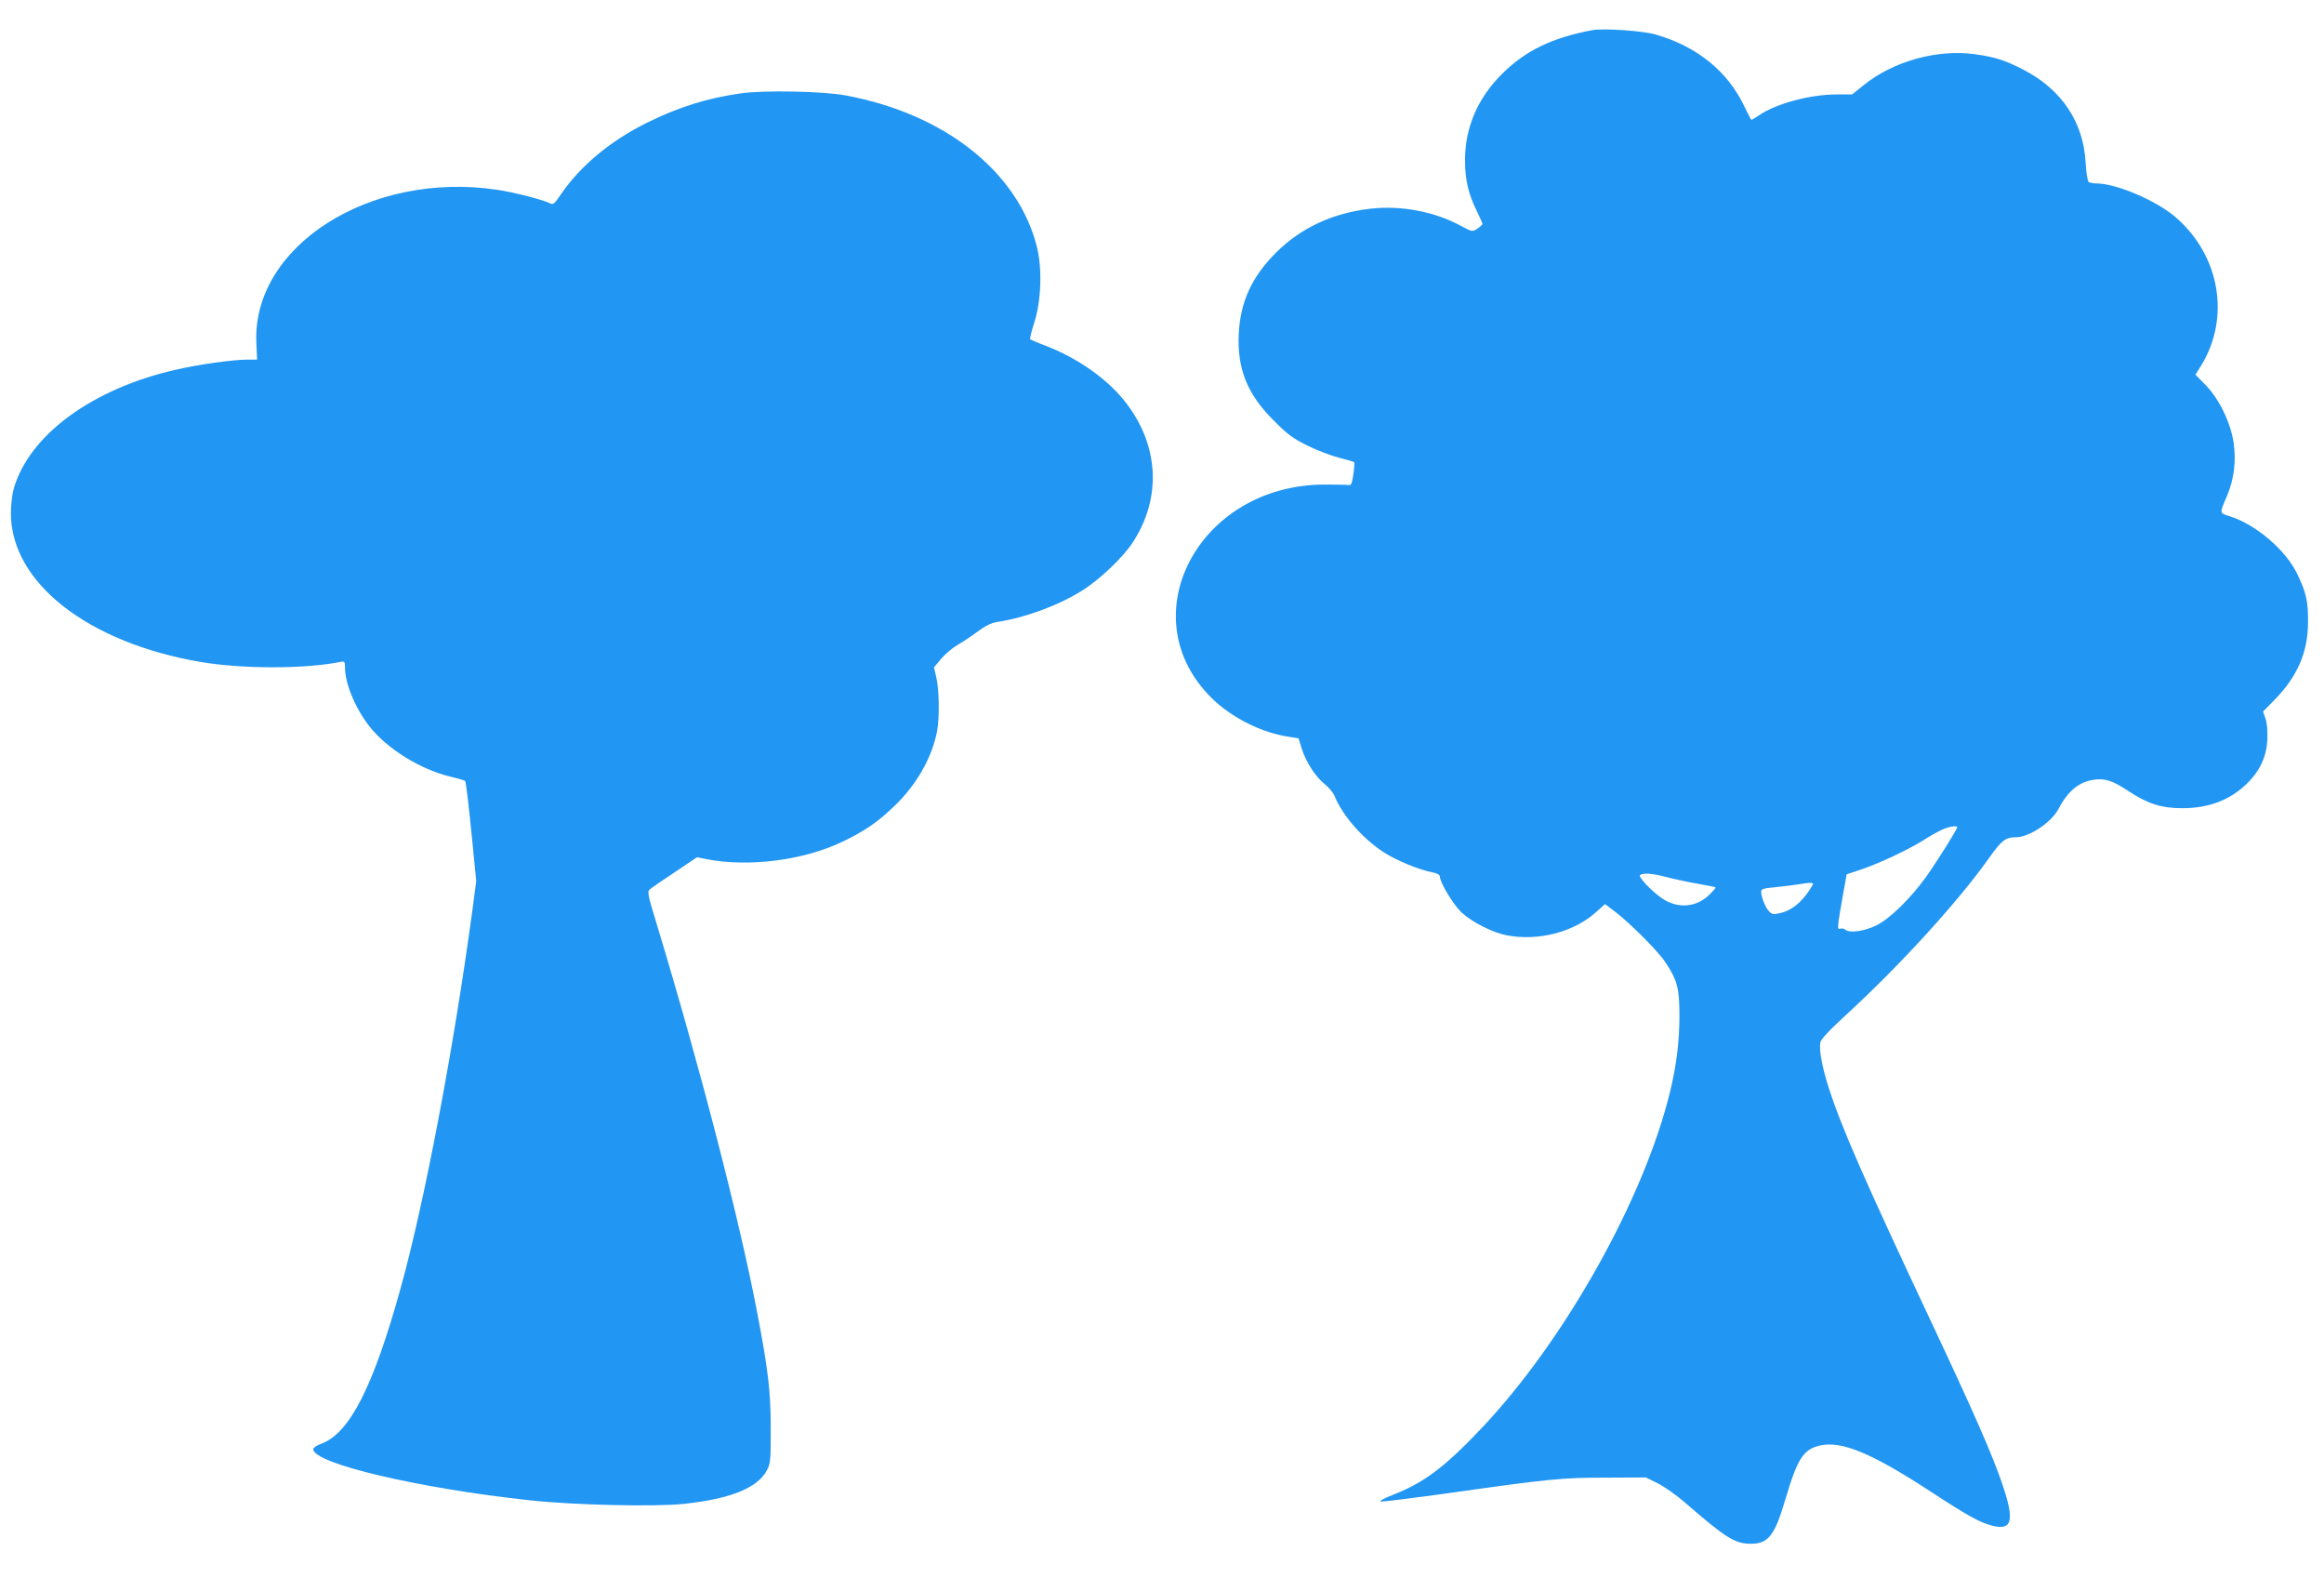
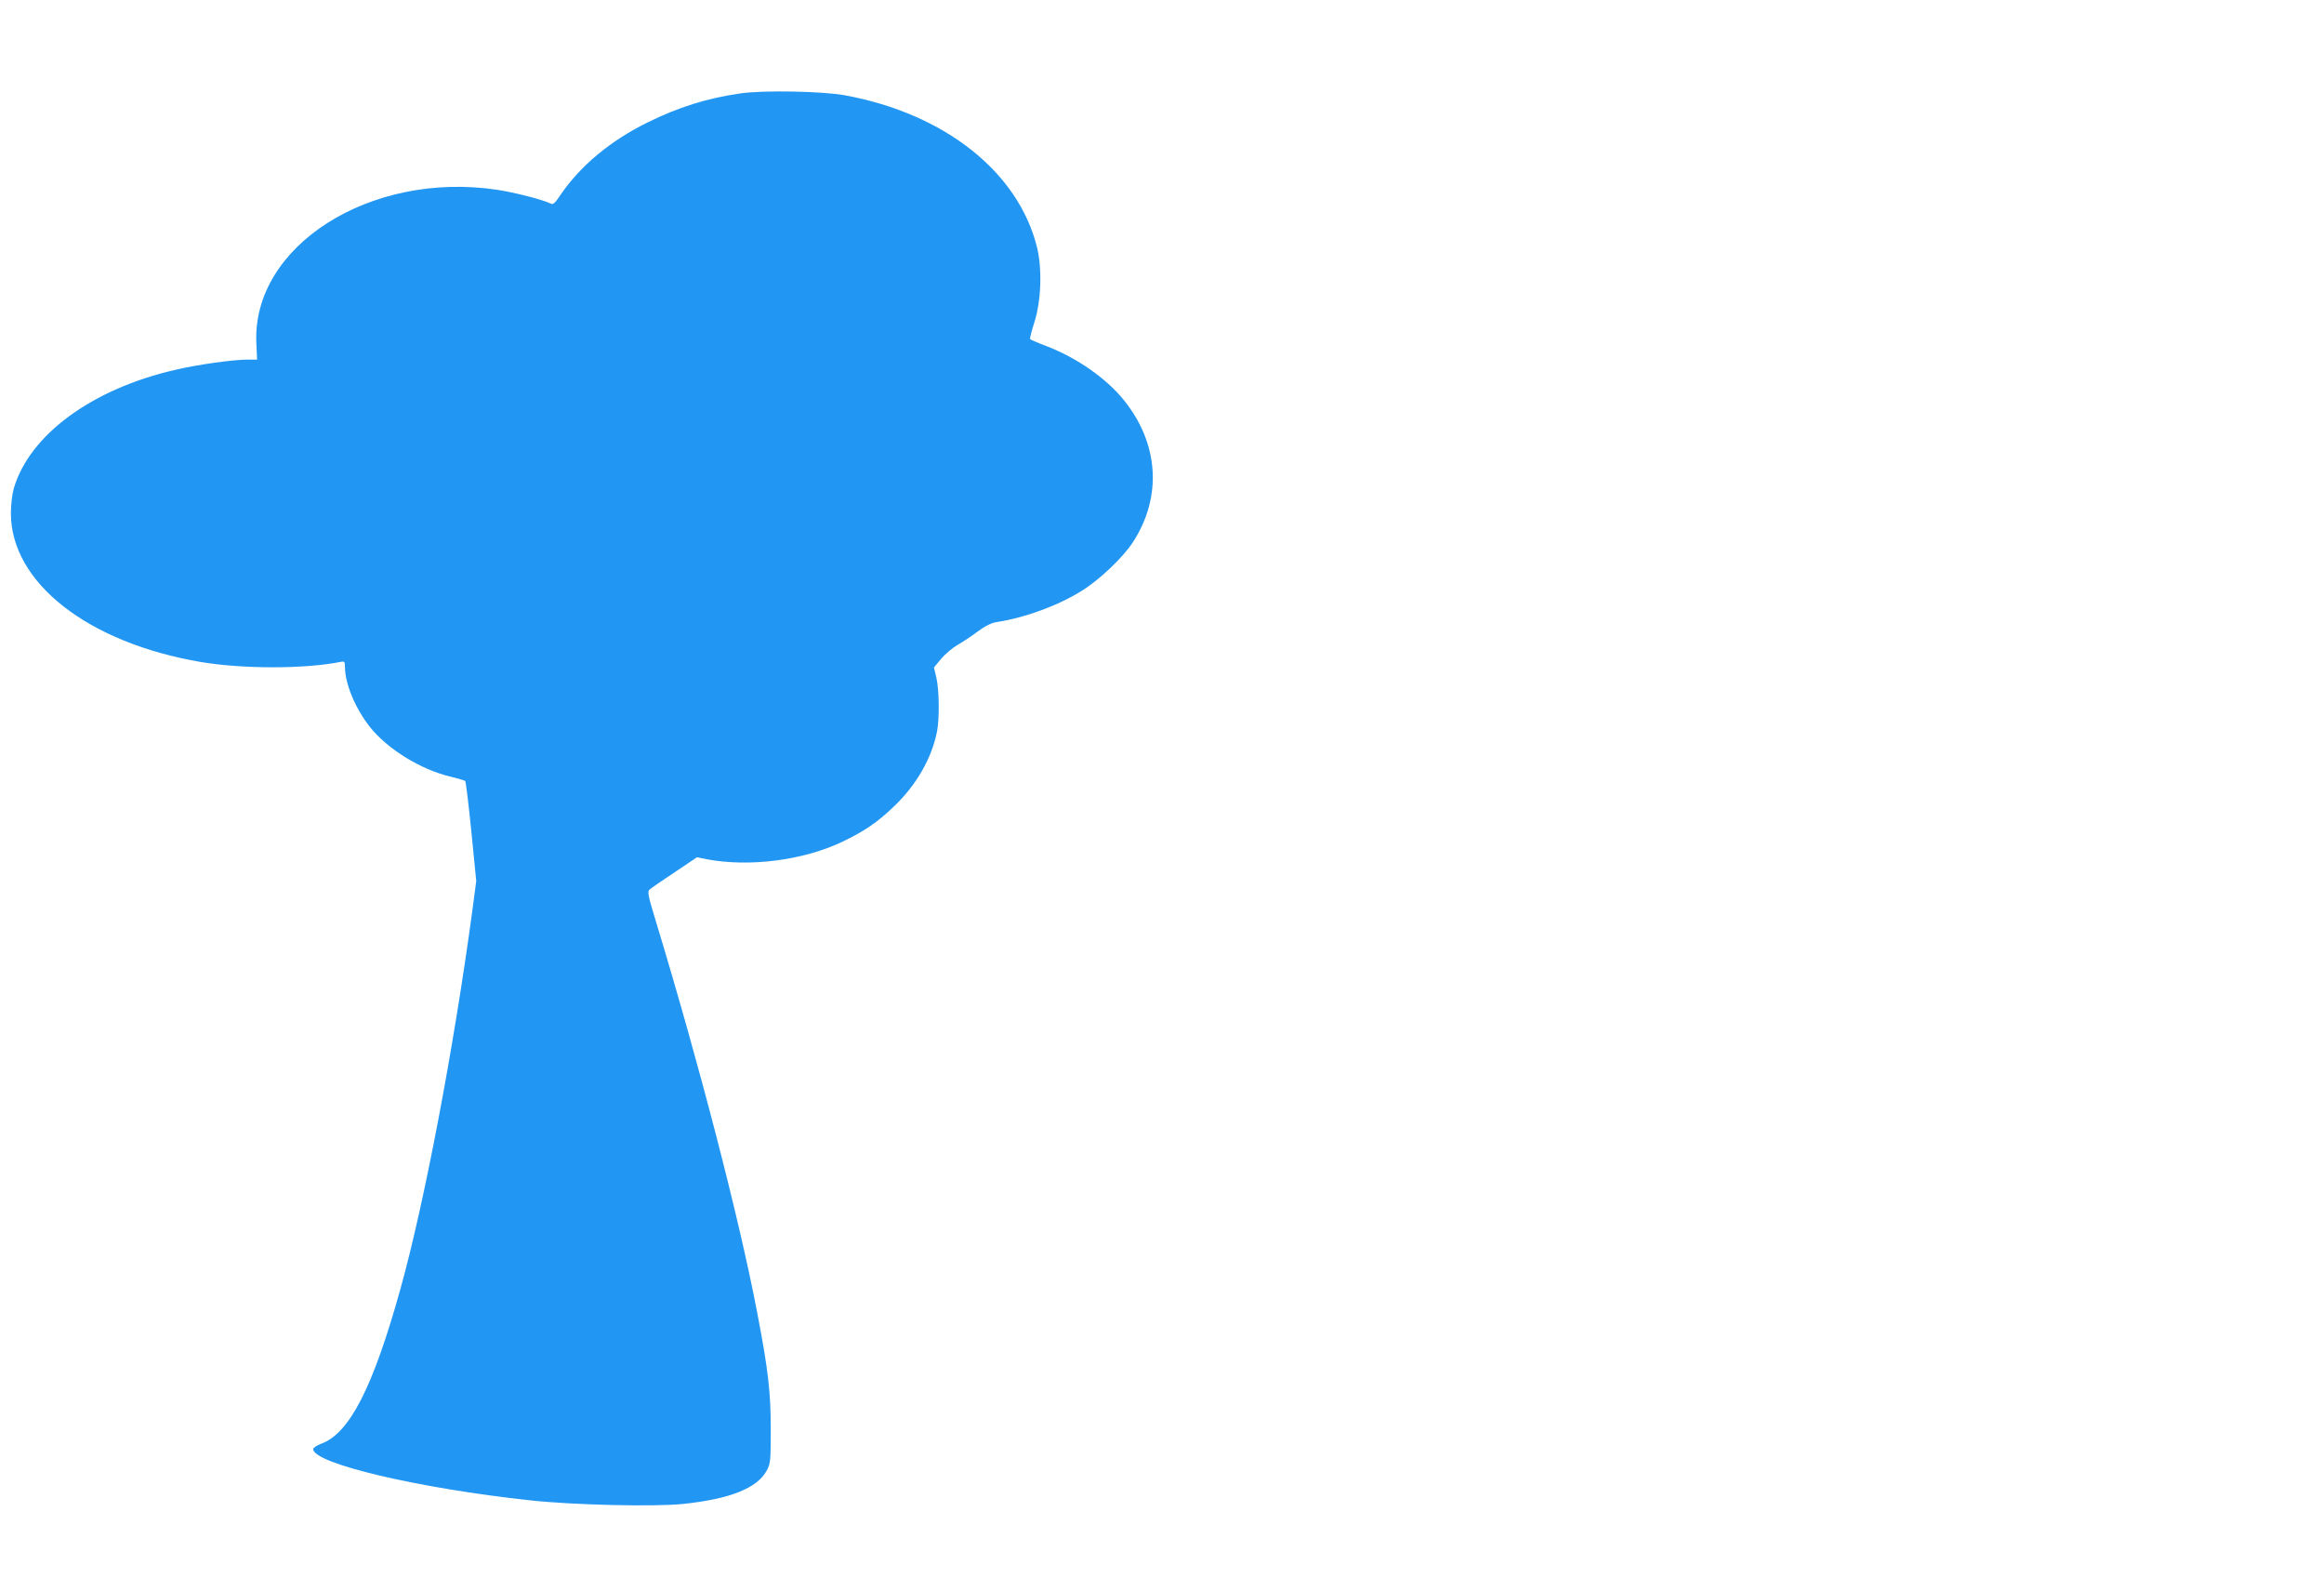
<svg xmlns="http://www.w3.org/2000/svg" version="1.0" width="1280pt" height="869pt" viewBox="0 0 1280 869" preserveAspectRatio="xMidYMid meet">
  <g transform="translate(0,869) scale(0.1,-0.1)" fill="#2196f3" stroke="none">
-     <path d="M8770 8524 c-218 -41 -365 -111 -492 -236 -138 -134 -210 -301 -209 -482 0 -106 19 -185 64 -276 17 -36 32 -68 32 -73 0 -4 -13 -16 -28 -26 -28 -18 -28 -18 -90 15 -145 79 -330 114 -497 95 -208 -23 -384 -105 -520 -240 -134 -133 -198 -271 -207 -446 -10 -195 46 -335 192 -480 75 -76 106 -99 185 -138 52 -26 131 -56 174 -67 44 -11 82 -22 84 -25 3 -2 1 -33 -4 -67 -7 -48 -13 -62 -24 -59 -8 2 -69 3 -135 3 -694 -1 -1077 -728 -620 -1177 109 -107 277 -191 425 -212 l52 -8 18 -58 c23 -73 76 -155 129 -197 22 -18 45 -46 52 -64 42 -104 151 -230 266 -306 71 -47 200 -100 276 -114 20 -4 37 -13 37 -20 0 -34 74 -157 120 -200 58 -54 171 -111 249 -126 175 -33 370 18 492 128 l49 44 57 -43 c81 -62 234 -215 273 -274 67 -98 80 -145 80 -295 0 -143 -16 -274 -51 -418 -142 -590 -582 -1374 -1040 -1857 -201 -212 -314 -297 -478 -362 -59 -23 -88 -39 -75 -41 11 -1 180 20 375 47 552 78 620 85 864 85 l220 1 65 -32 c36 -18 103 -65 149 -105 227 -197 276 -228 365 -228 96 0 131 45 191 250 66 221 98 270 190 291 120 27 288 -44 615 -258 204 -133 265 -166 334 -184 108 -27 122 28 57 221 -55 165 -160 403 -396 905 -366 778 -494 1070 -563 1286 -36 112 -54 209 -46 249 4 19 48 66 146 156 298 274 612 619 782 858 70 99 92 116 149 116 73 0 196 82 234 155 51 97 110 148 191 161 64 10 104 -2 194 -61 107 -71 184 -95 297 -95 146 0 264 45 356 135 73 71 109 150 113 245 2 46 -2 90 -10 113 l-14 39 66 67 c125 129 182 262 182 426 1 115 -10 161 -59 264 -62 131 -228 273 -371 318 -59 19 -59 12 -16 113 39 93 51 191 36 293 -16 110 -79 240 -155 318 l-55 56 30 48 c165 266 105 612 -144 823 -107 90 -324 182 -432 182 -17 0 -36 4 -42 8 -6 4 -14 51 -17 107 -12 224 -133 404 -346 513 -95 49 -153 68 -260 83 -210 30 -454 -38 -618 -171 l-62 -50 -85 0 c-146 0 -333 -50 -428 -115 -20 -14 -39 -25 -41 -25 -3 0 -21 35 -41 77 -91 191 -262 329 -488 393 -71 21 -287 35 -348 24z m2010 -4389 c0 -11 -115 -194 -173 -275 -83 -116 -201 -231 -272 -265 -64 -32 -147 -44 -170 -25 -8 7 -22 10 -30 6 -17 -6 -16 9 16 189 l20 111 84 28 c102 35 260 110 341 161 32 21 77 46 99 56 38 18 85 25 85 14z m-1598 -275 c41 -11 117 -27 169 -36 52 -9 96 -18 98 -20 2 -2 -14 -21 -37 -43 -71 -68 -173 -75 -257 -18 -59 40 -135 121 -122 129 20 13 69 9 149 -12z m802 -42 c-51 -89 -112 -141 -181 -156 -37 -8 -44 -7 -61 12 -20 22 -42 77 -42 107 0 14 13 18 78 24 42 4 97 11 122 15 72 12 92 12 84 -2z" />
    <path d="M4080 8176 c-188 -27 -343 -76 -515 -161 -203 -100 -368 -238 -475 -394 -35 -52 -44 -60 -59 -51 -37 19 -198 61 -293 75 -699 105 -1352 -311 -1326 -846 l4 -89 -52 0 c-78 0 -274 -27 -397 -56 -460 -105 -804 -358 -891 -653 -9 -31 -16 -91 -16 -137 0 -381 423 -713 1046 -819 231 -39 575 -39 772 1 19 4 22 0 22 -29 0 -90 56 -226 136 -328 96 -122 280 -236 444 -275 41 -10 78 -21 82 -24 4 -3 19 -128 34 -278 l27 -273 -22 -167 c-102 -754 -263 -1603 -395 -2077 -151 -544 -281 -797 -436 -854 -25 -9 -45 -23 -45 -30 0 -79 581 -216 1195 -282 238 -26 683 -36 841 -20 259 27 410 87 462 184 21 39 22 54 22 232 0 202 -14 322 -75 640 -98 513 -317 1359 -553 2137 -49 161 -53 179 -38 191 9 8 71 51 138 95 l122 82 53 -11 c234 -44 529 -7 745 95 123 59 193 106 286 195 124 118 209 266 238 414 14 71 12 230 -4 297 l-13 55 39 47 c22 26 63 61 91 77 28 16 78 49 111 74 41 30 74 47 105 52 154 23 339 91 468 172 96 59 228 184 282 268 162 249 143 544 -51 783 -96 119 -257 231 -422 295 -48 18 -89 36 -93 39 -3 3 7 44 22 90 39 119 45 299 15 419 -104 413 -508 733 -1056 834 -123 23 -448 29 -575 11z" />
  </g>
</svg>